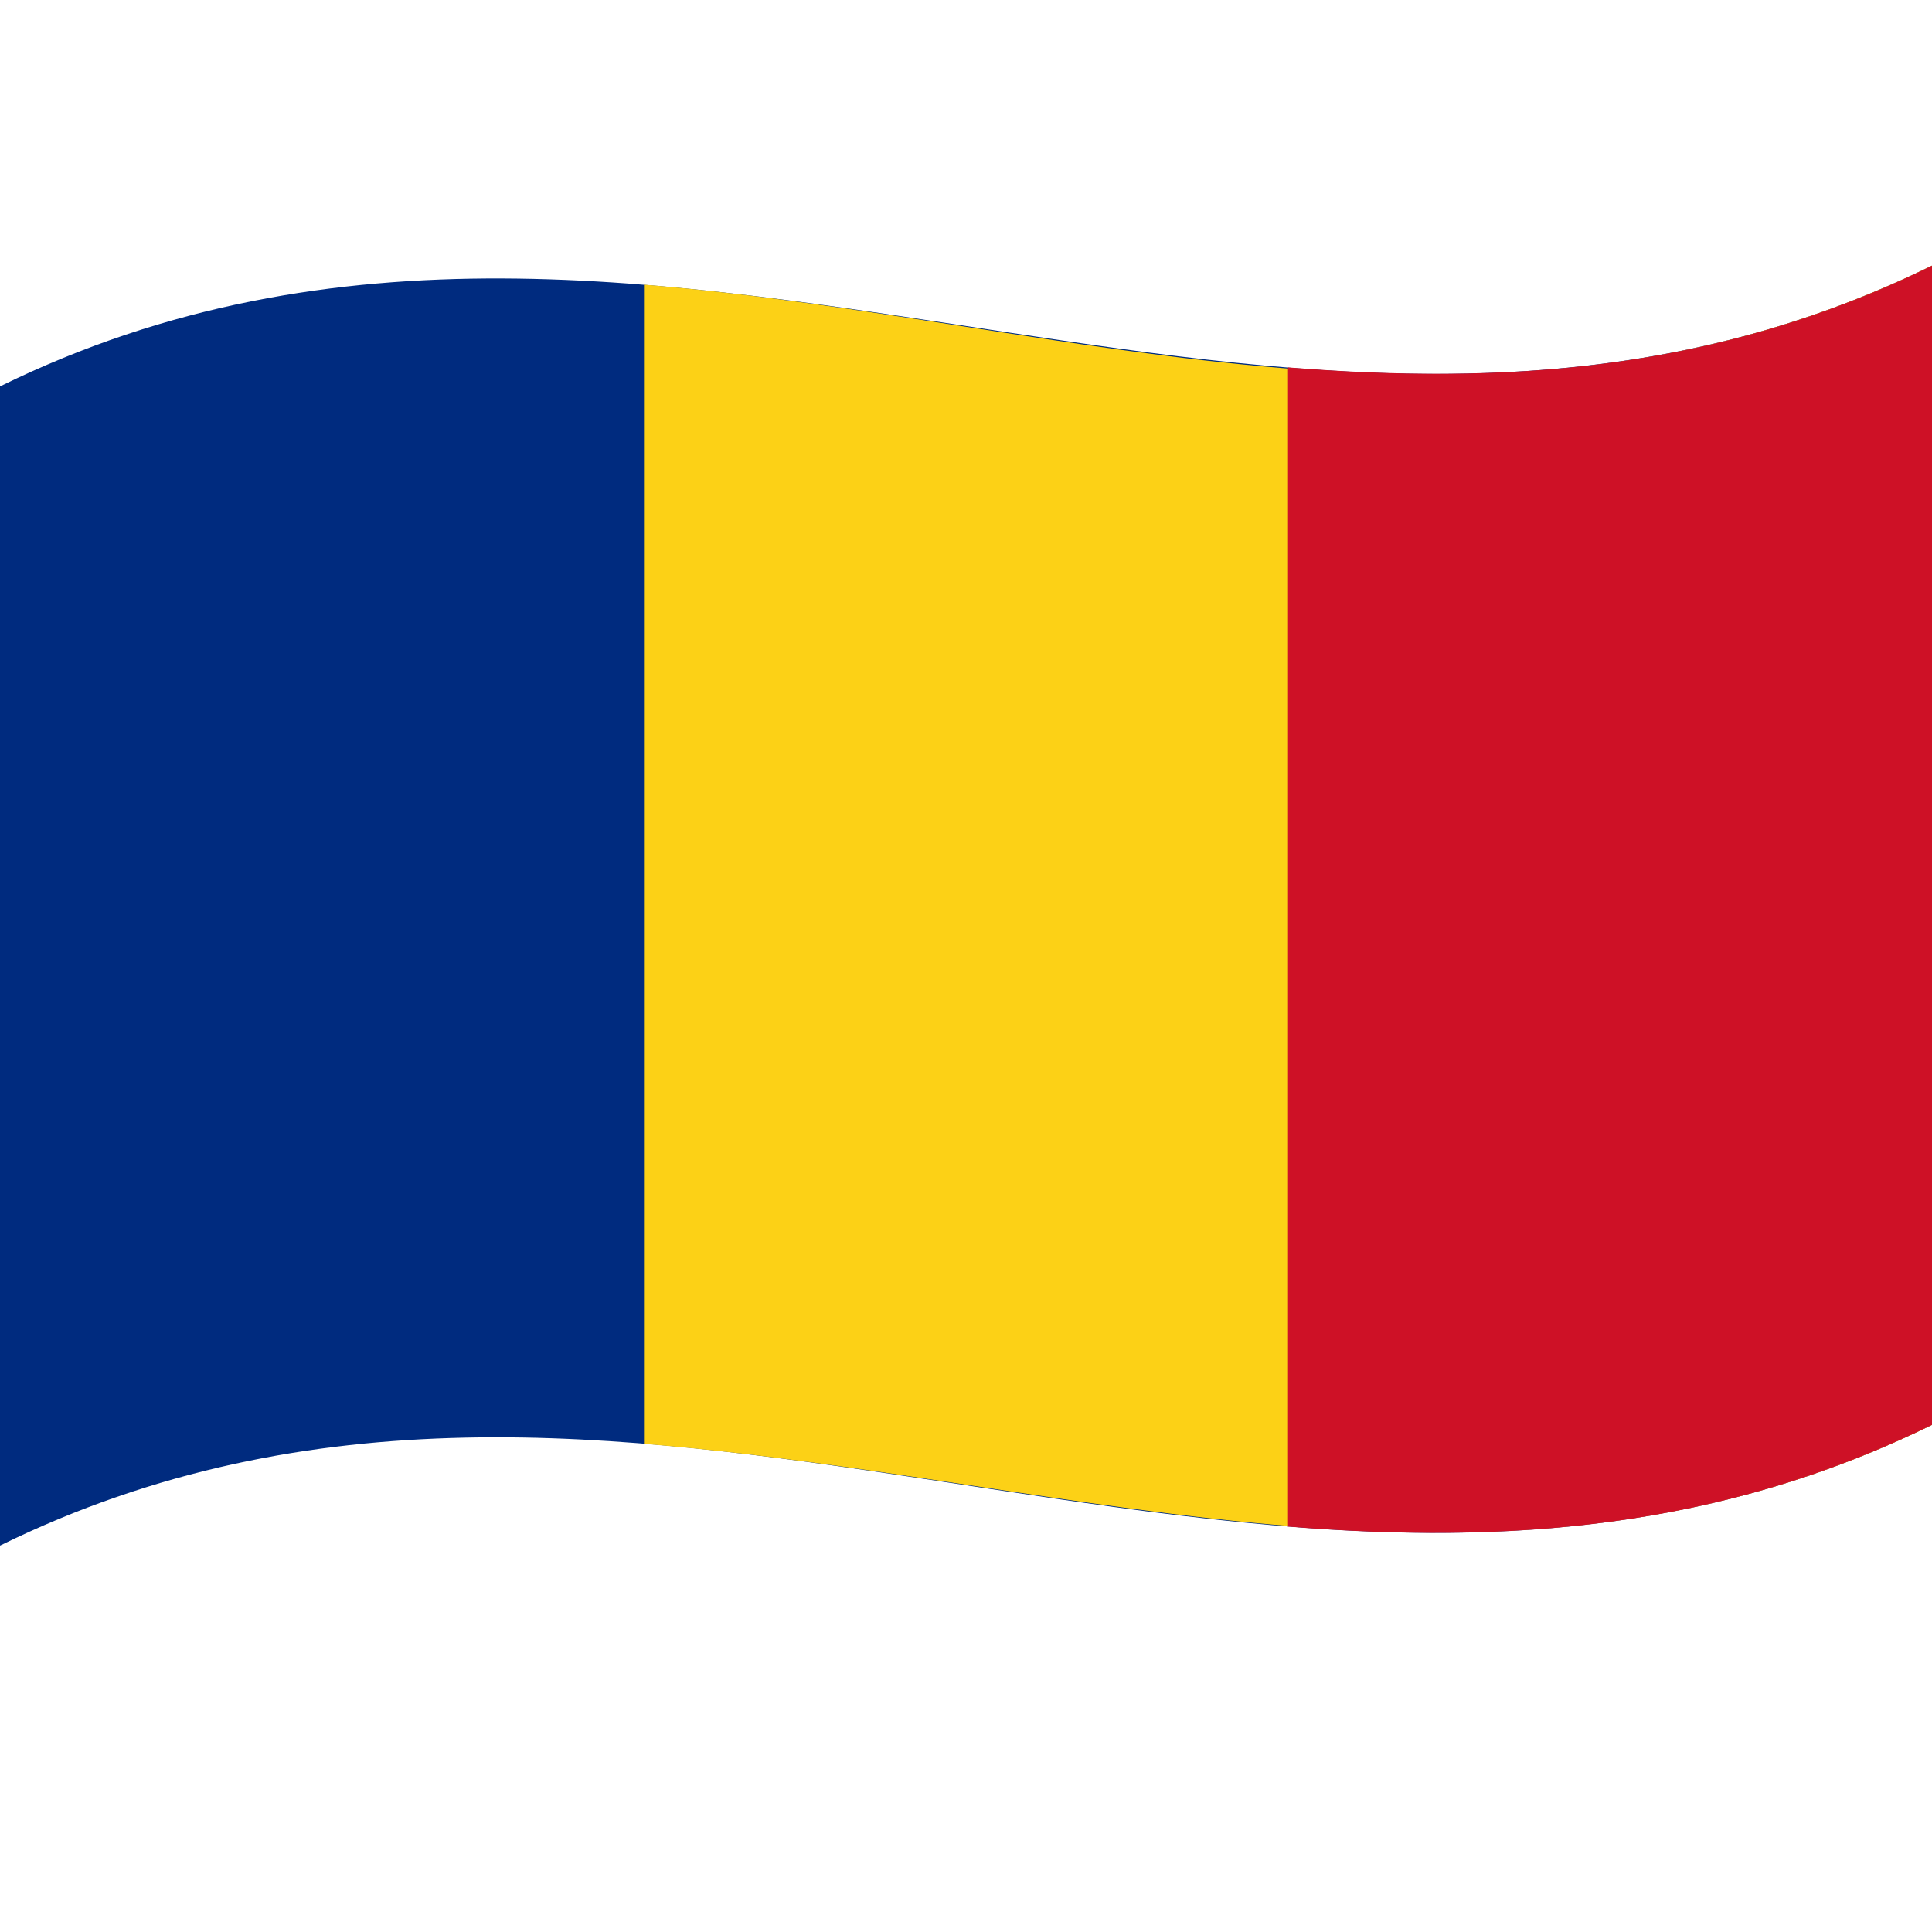
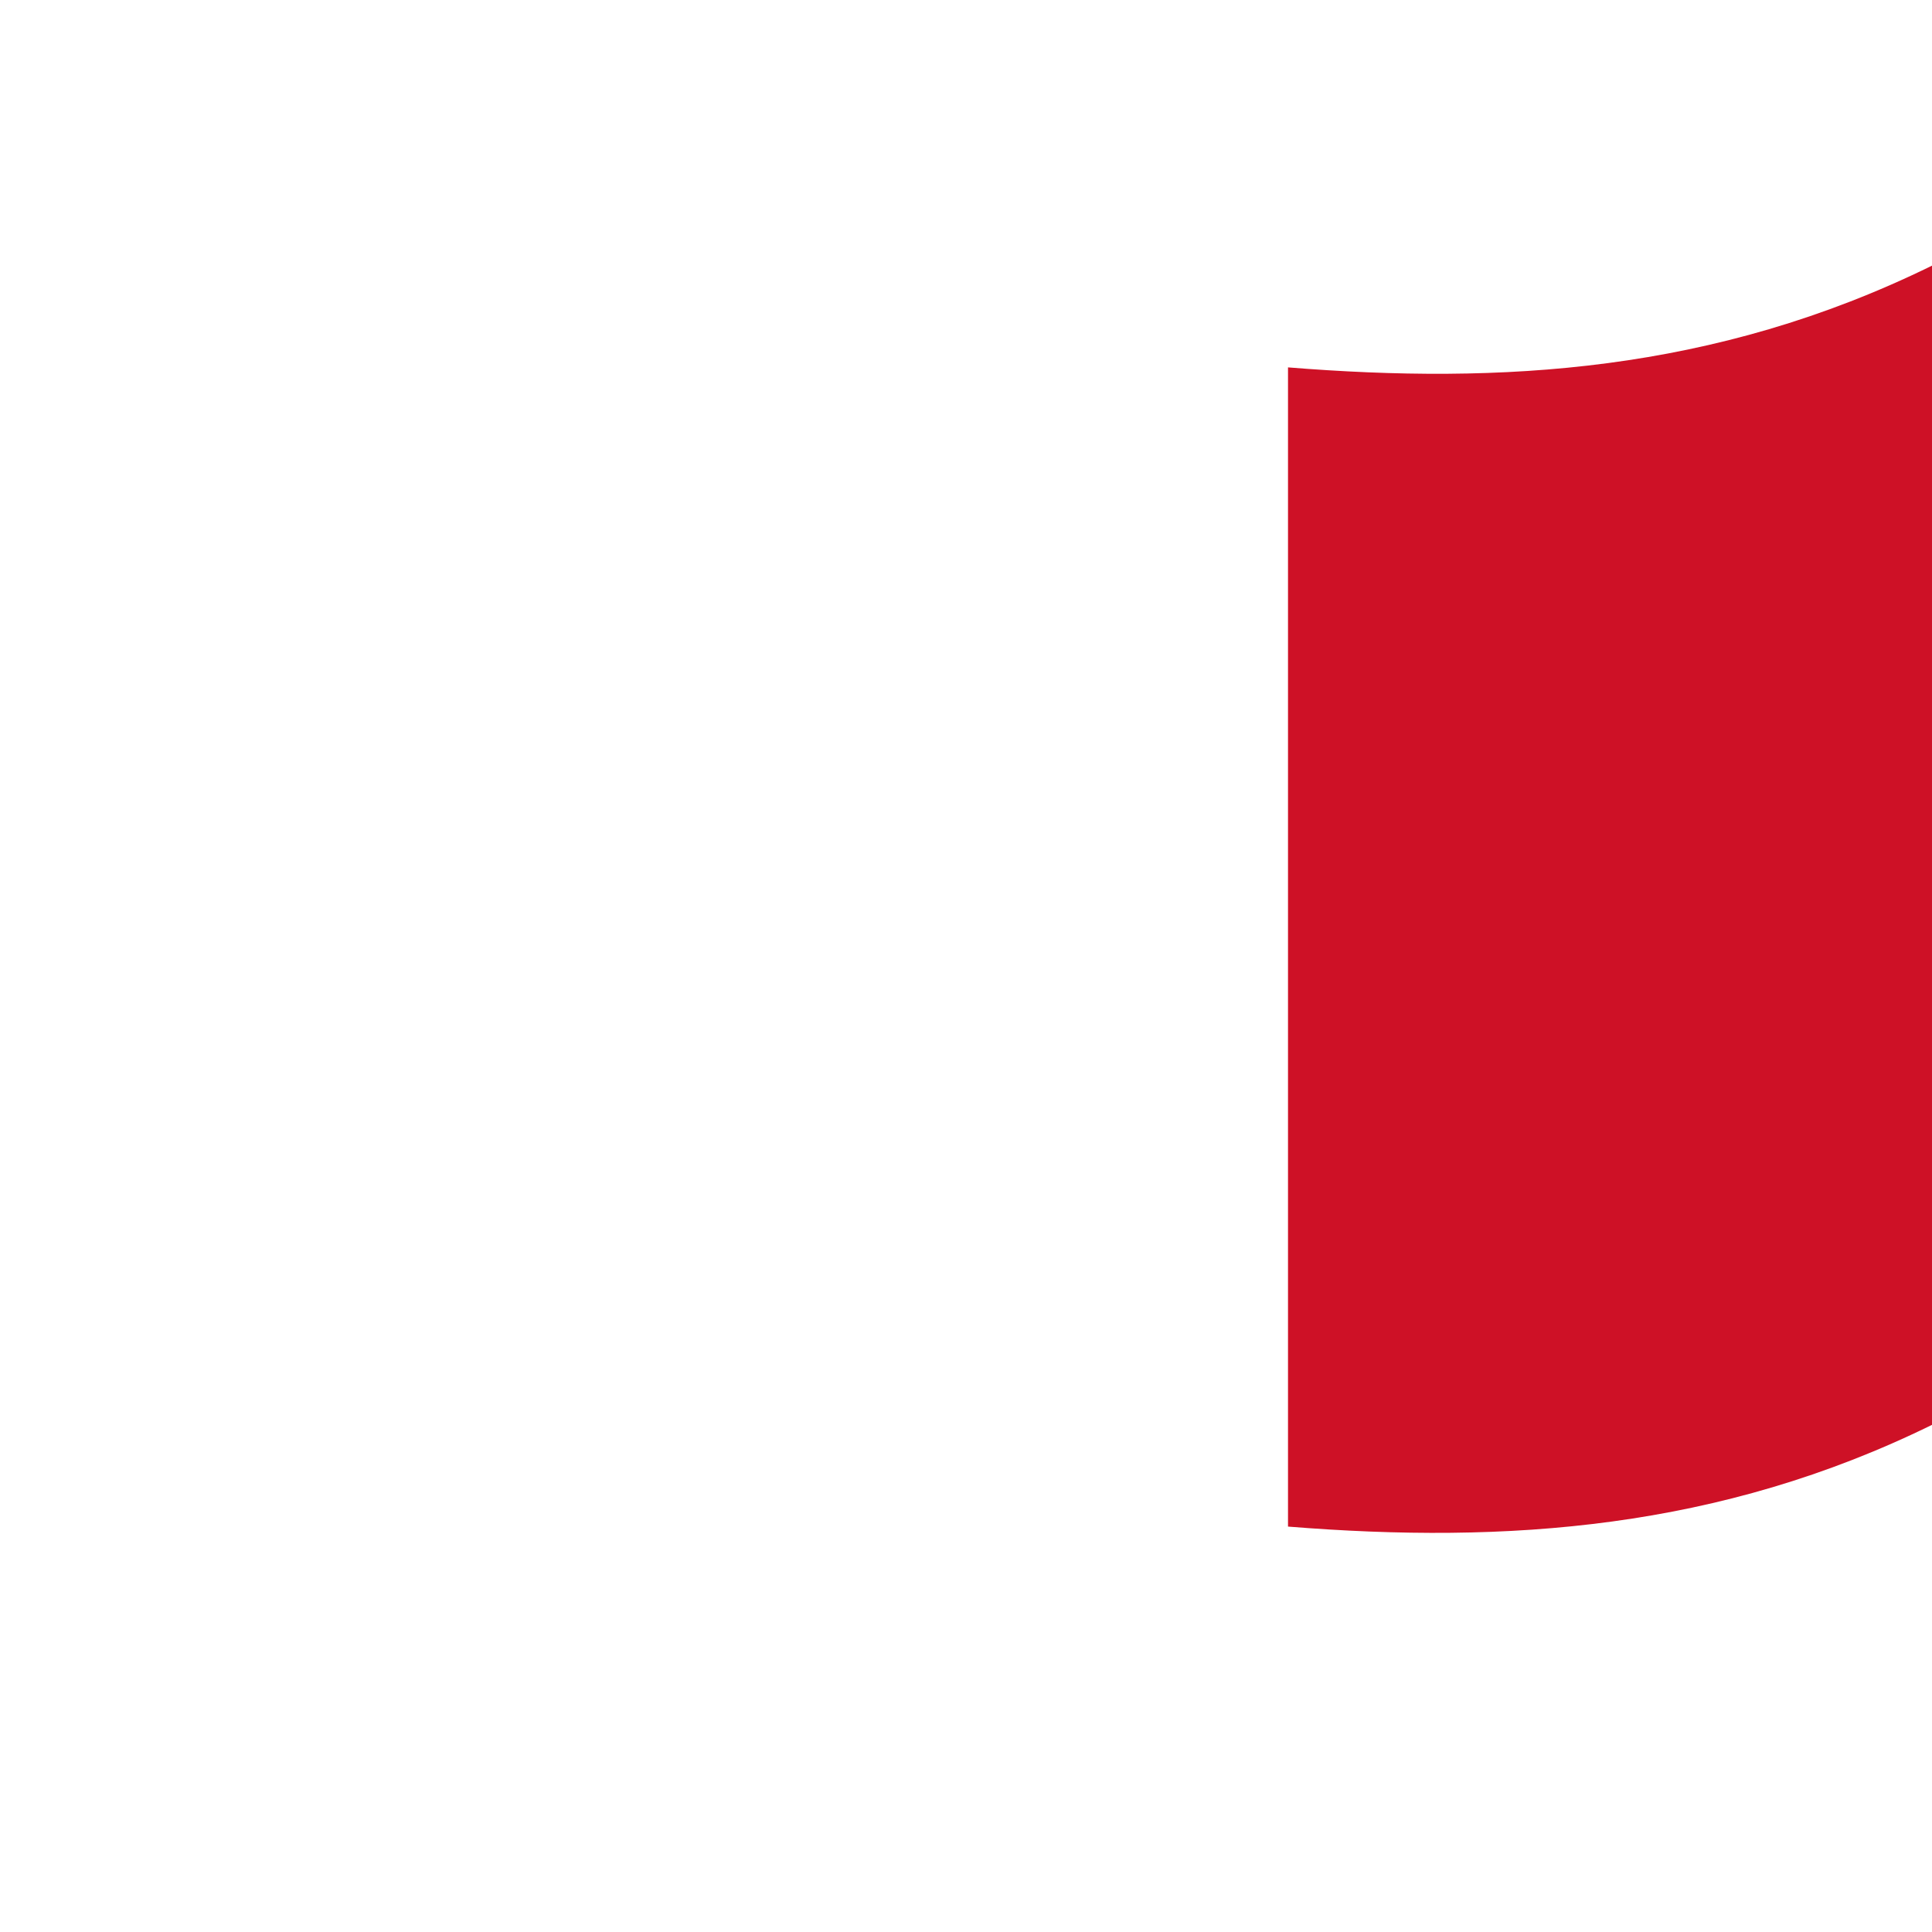
<svg xmlns="http://www.w3.org/2000/svg" viewBox="0 0 1000 1000">
  <defs />
-   <path fill="#002B7F" d="M0,200 C173.47,114.84 346.32,145.53 521.2,171.97 C679.07,195.84 838.71,216.67 1000,137.5 L1000,737.5 C826.53,822.66 653.68,791.97 478.8,765.53 C320.93,741.66 161.29,720.83 0,800 L0,200" />
-   <path fill="#FCD116" d="M333.33,147.34 C552.25,165.1 774.65,248.12 1000,137.5 L1000,737.5 C779.17,845.91 560.69,765.79 333.33,747.34 L333.33,147.34" />
  <path fill="#CE1126" d="M666.67,190.16 C776.51,198.98 886.85,193.04 1000,137.5 L1000,737.5 C889.92,791.54 780.07,799.27 666.67,790.16 L666.67,190.16" />
</svg>